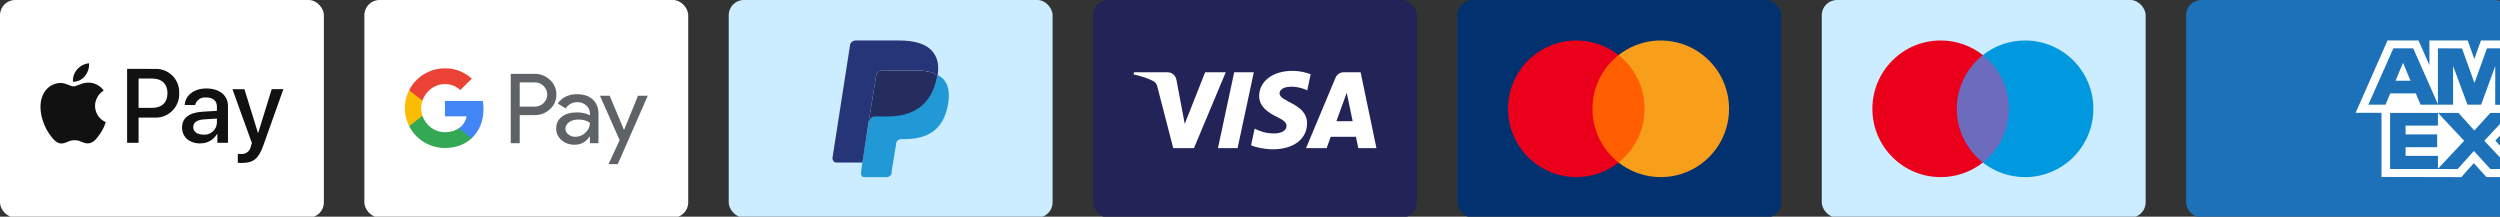
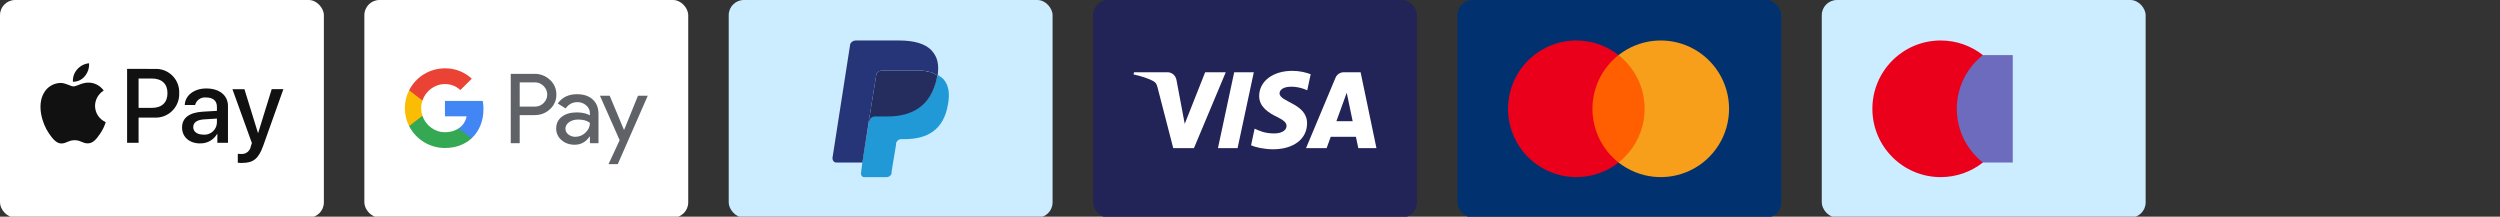
<svg xmlns="http://www.w3.org/2000/svg" width="750" height="65" viewBox="0 0 750 65" fill="none">
  <rect x="0" y="0" width="750" height="65" fill="#333333" stroke="none" />
  <g clip-path="url(#clip0_286_12242)">
    <g clip-path="url(#clip1_286_12242)">
      <rect x="655.839" width="97.161" height="65.28" rx="4.554" fill="#1D71B9" />
-       <path fill-rule="evenodd" clip-rule="evenodd" d="M714.452 53.084V31.395L753.054 31.43V37.421L748.592 42.188L753.054 47.001V53.118H745.931L742.145 48.941L738.386 53.135L714.452 53.084Z" fill="white" />
      <path fill-rule="evenodd" clip-rule="evenodd" d="M717.03 50.705V33.781H731.381V37.68H721.678V40.327H731.149V44.161H721.678V46.76H731.381V50.705H717.03Z" fill="#1D71B9" />
      <path fill-rule="evenodd" clip-rule="evenodd" d="M731.31 50.705L739.249 42.234L731.31 33.783H737.454L742.306 39.146L747.172 33.783H753.054V33.915L745.283 42.234L753.054 50.466V50.705H747.113L742.175 45.288L737.287 50.705H731.31Z" fill="#1D71B9" />
      <path fill-rule="evenodd" clip-rule="evenodd" d="M716.253 12.145H725.558L728.826 19.566V12.145H740.314L742.295 17.705L744.282 12.145H753.054V33.833H706.697L716.253 12.145Z" fill="white" />
      <path fill-rule="evenodd" clip-rule="evenodd" d="M718.015 14.502L710.506 31.41H715.656L717.072 28.024H724.748L726.164 31.41H731.442L723.964 14.502H718.015ZM718.66 24.229L720.912 18.847L723.162 24.229H718.66Z" fill="#1D71B9" />
      <path fill-rule="evenodd" clip-rule="evenodd" d="M731.373 31.408V14.498L738.611 14.524L742.337 24.919L746.087 14.498H753.054V31.408L748.571 31.447V19.831L744.338 31.408H740.245L735.925 19.792V31.408H731.373Z" fill="#1D71B9" />
    </g>
    <rect x="546.532" width="97.161" height="65.28" rx="4.554" fill="#CCECFF" />
    <path d="M603.827 48.756H585.895V16.53H603.827V48.756Z" fill="#6C6BBD" />
    <path d="M587.044 32.64C587.044 26.103 590.105 20.28 594.871 16.527C591.386 13.783 586.987 12.145 582.206 12.145C570.888 12.145 561.714 21.321 561.714 32.64C561.714 43.959 570.888 53.135 582.206 53.135C586.987 53.135 591.386 51.497 594.871 48.753C590.105 45.001 587.044 39.178 587.044 32.64Z" fill="#EB001B" />
-     <path d="M628.011 32.64C628.011 43.959 618.836 53.135 607.518 53.135C602.738 53.135 598.339 51.497 594.852 48.753C599.62 45.001 602.68 39.178 602.68 32.64C602.68 26.103 599.62 20.28 594.852 16.527C598.339 13.783 602.738 12.145 607.518 12.145C618.836 12.145 628.011 21.321 628.011 32.64Z" fill="#0099DF" />
    <rect x="437.226" width="97.161" height="65.28" rx="4.554" fill="#01326F" />
    <path d="M494.528 16.528H476.597V48.752H494.528V16.528Z" fill="#FF5F00" />
    <path d="M477.735 32.644C477.732 29.54 478.435 26.476 479.791 23.684C481.147 20.892 483.121 18.445 485.562 16.529C482.539 14.153 478.909 12.675 475.085 12.265C471.262 11.855 467.401 12.529 463.943 14.21C460.484 15.89 457.569 18.51 455.529 21.769C453.489 25.029 452.407 28.796 452.407 32.641C452.407 36.486 453.489 40.254 455.529 43.513C457.569 46.772 460.484 49.392 463.943 51.072C467.401 52.753 471.262 53.427 475.085 53.017C478.909 52.607 482.539 51.129 485.562 48.753C483.121 46.837 481.148 44.392 479.792 41.601C478.436 38.81 477.733 35.747 477.735 32.644Z" fill="#EB001B" />
    <path d="M518.721 32.643C518.72 36.488 517.638 40.256 515.598 43.515C513.558 46.775 510.642 49.394 507.183 51.075C503.724 52.755 499.863 53.428 496.039 53.018C492.216 52.607 488.585 51.129 485.562 48.752C488.002 46.835 489.975 44.388 491.331 41.597C492.688 38.806 493.392 35.743 493.392 32.64C493.392 29.537 492.688 26.474 491.331 23.683C489.975 20.892 488.002 18.445 485.562 16.528C488.585 14.151 492.216 12.673 496.039 12.262C499.863 11.852 503.724 12.525 507.183 14.205C510.642 15.886 513.558 18.505 515.598 21.765C517.638 25.024 518.72 28.792 518.721 32.637V32.643Z" fill="#F79E1B" />
    <rect x="327.919" width="97.161" height="65.28" rx="4.554" fill="#222357" />
    <path d="M377.751 28.777C377.709 32.055 380.672 33.884 382.904 34.971C385.197 36.087 385.967 36.803 385.959 37.801C385.941 39.328 384.129 40.002 382.434 40.028C379.475 40.074 377.755 39.23 376.388 38.59L375.322 43.577C376.694 44.21 379.234 44.761 381.869 44.785C388.053 44.785 392.099 41.733 392.12 37C392.144 30.993 383.812 30.661 383.869 27.976C383.889 27.162 384.665 26.293 386.368 26.072C387.21 25.961 389.536 25.875 392.173 27.09L393.208 22.265C391.79 21.748 389.967 21.254 387.698 21.254C381.878 21.254 377.784 24.348 377.751 28.777ZM403.153 21.67C402.024 21.67 401.072 22.328 400.648 23.339L391.814 44.431H397.993L399.223 41.032H406.774L407.488 44.431H412.934L408.181 21.67H403.153ZM404.017 27.818L405.801 36.365H400.917L404.017 27.818ZM370.259 21.67L365.388 44.431H371.276L376.145 21.67H370.259ZM361.548 21.67L355.419 37.162L352.94 23.989C352.649 22.519 351.5 21.67 350.224 21.67H340.205L340.065 22.331C342.121 22.777 344.458 23.497 345.874 24.267C346.741 24.737 346.988 25.149 347.272 26.267L351.968 44.431H358.191L367.731 21.67H361.548Z" fill="white" />
    <rect x="218.613" width="97.161" height="65.28" rx="4.554" fill="#CCECFF" />
    <path d="M281.299 22.447C281.299 22.666 281.299 22.886 281.08 23.105C279.327 31.873 273.628 34.722 266.175 34.722H262.448C261.572 34.722 260.695 35.38 260.695 36.257L258.722 48.532L258.284 52.039C258.284 52.697 258.722 53.135 259.16 53.135H265.956C266.832 53.135 267.49 52.477 267.49 51.82V51.381L268.805 43.49V43.052C269.024 42.175 269.682 41.737 270.34 41.737H271.436C278.011 41.737 283.053 39.106 284.368 31.434C285.026 28.146 284.587 25.516 283.053 23.762C282.615 23.324 281.957 22.886 281.299 22.447Z" fill="#2199D6" />
    <path d="M279.546 21.79C279.326 21.79 279.107 21.571 278.669 21.571C278.45 21.571 278.011 21.352 277.792 21.352C276.696 21.132 275.6 21.132 274.504 21.132H264.421C264.202 21.132 263.983 21.132 263.763 21.352C263.325 21.571 262.887 22.009 262.887 22.448L260.695 36.038V36.476C260.914 35.599 261.571 34.942 262.448 34.942H266.175C273.627 34.942 279.326 31.873 281.08 23.324C281.08 23.105 281.08 22.886 281.299 22.667C280.861 22.448 280.422 22.228 279.984 22.009C279.765 21.79 279.546 21.79 279.546 21.79Z" fill="#252C5E" />
    <path d="M262.887 22.447C262.887 22.009 263.325 21.57 263.763 21.351C263.983 21.351 264.202 21.132 264.421 21.132H274.504C275.6 21.132 276.915 21.132 277.792 21.351C278.011 21.351 278.45 21.351 278.669 21.57C278.888 21.57 279.107 21.79 279.546 21.79C279.765 21.79 279.765 21.79 279.984 22.009C280.422 22.228 280.861 22.447 281.299 22.666C281.738 19.378 281.299 17.187 279.546 15.214C277.573 13.022 274.066 12.145 269.682 12.145H256.749C255.872 12.145 254.996 12.803 254.996 13.679L249.735 47.436C249.735 48.093 250.173 48.751 250.831 48.751H258.722L260.695 36.038L262.887 22.447Z" fill="#263577" />
    <rect x="109.306" width="97.161" height="65.28" rx="4.554" fill="white" />
    <path d="M145.041 32.718C145.042 31.904 144.972 31.091 144.833 30.289H133.485V34.891H139.985C139.852 35.626 139.57 36.327 139.157 36.951C138.744 37.575 138.208 38.11 137.581 38.523V41.511H141.461C143.732 39.431 145.041 36.355 145.041 32.718Z" fill="#4285F4" />
    <path d="M133.485 44.397C136.732 44.397 139.467 43.338 141.461 41.513L137.581 38.525C136.502 39.252 135.111 39.667 133.485 39.667C130.346 39.667 127.682 37.566 126.729 34.734H122.733V37.813C123.735 39.792 125.27 41.456 127.169 42.619C129.068 43.781 131.254 44.397 133.485 44.397Z" fill="#34A853" />
    <path d="M126.729 34.733C126.226 33.25 126.226 31.643 126.729 30.159V27.08H122.733C121.89 28.745 121.452 30.583 121.452 32.446C121.452 34.31 121.89 36.147 122.733 37.812L126.729 34.733Z" fill="#FBBC04" />
    <path d="M133.485 25.226C135.201 25.198 136.859 25.842 138.101 27.019L141.536 23.608C139.358 21.577 136.473 20.461 133.485 20.496C131.254 20.496 129.068 21.112 127.169 22.274C125.27 23.437 123.735 25.101 122.733 27.08L126.729 30.159C127.682 27.328 130.346 25.226 133.485 25.226Z" fill="#EA4335" />
    <path d="M155.915 34.534V42.958H153.224V22.155H160.36C161.212 22.137 162.059 22.288 162.853 22.597C163.646 22.906 164.369 23.368 164.982 23.956C165.6 24.509 166.093 25.186 166.426 25.944C166.759 26.701 166.925 27.52 166.912 28.346C166.93 29.177 166.767 30.002 166.433 30.764C166.1 31.526 165.605 32.207 164.982 32.761C163.734 33.943 162.193 34.533 160.36 34.532H155.915V34.534ZM155.915 24.716V31.978H160.427C160.922 31.992 161.414 31.904 161.873 31.719C162.331 31.534 162.746 31.256 163.09 30.902C163.432 30.572 163.704 30.177 163.89 29.74C164.076 29.303 164.171 28.834 164.171 28.36C164.171 27.886 164.076 27.417 163.89 26.981C163.704 26.544 163.432 26.149 163.09 25.818C162.75 25.458 162.337 25.172 161.878 24.982C161.419 24.792 160.925 24.701 160.427 24.715H155.915V24.716Z" fill="#5F6368" />
    <path d="M173.113 28.26C175.102 28.26 176.672 28.788 177.823 29.844C178.974 30.899 179.549 32.347 179.548 34.186V42.958H176.974V40.983H176.857C175.743 42.609 174.261 43.422 172.411 43.422C170.832 43.422 169.511 42.958 168.448 42.028C167.938 41.602 167.53 41.067 167.254 40.464C166.978 39.861 166.842 39.205 166.854 38.543C166.854 37.07 167.414 35.899 168.535 35.029C169.656 34.159 171.152 33.723 173.024 33.721C174.622 33.721 175.938 34.011 176.972 34.592V33.982C176.975 33.53 176.877 33.084 176.685 32.675C176.492 32.266 176.211 31.904 175.861 31.616C175.149 30.979 174.222 30.631 173.263 30.642C171.76 30.642 170.571 31.272 169.695 32.531L167.325 31.049C168.629 29.19 170.558 28.26 173.113 28.26ZM169.631 38.601C169.63 38.941 169.71 39.276 169.865 39.58C170.02 39.883 170.246 40.145 170.524 40.344C171.119 40.809 171.858 41.055 172.615 41.041C173.75 41.039 174.839 40.59 175.642 39.792C176.533 38.959 176.979 37.982 176.979 36.86C176.14 36.196 174.97 35.864 173.469 35.864C172.376 35.864 171.464 36.126 170.735 36.649C169.997 37.18 169.631 37.826 169.631 38.601Z" fill="#5F6368" />
    <path d="M194.322 28.725L185.337 49.232H182.559L185.894 42.057L179.985 28.725H182.91L187.181 38.949H187.239L191.393 28.725H194.322Z" fill="#5F6368" />
    <rect width="97.161" height="65.28" rx="4.554" fill="white" />
    <path d="M72.647 48.877C76.006 48.877 77.586 47.595 78.967 43.711L85.016 26.745H81.514L77.457 39.871H77.386L73.33 26.762H69.728L75.564 42.911L75.251 43.893C75.031 45.299 73.769 46.302 72.348 46.198C72.077 46.198 71.551 46.17 71.337 46.142V48.809C71.772 48.868 72.21 48.896 72.647 48.895V48.877ZM60.976 40.38C59.139 40.38 57.973 39.491 57.973 38.146C57.973 36.752 59.097 35.94 61.247 35.811L65.075 35.57V36.823C64.991 38.889 63.247 40.496 61.182 40.411C61.112 40.408 61.044 40.403 60.976 40.397V40.38ZM60.051 43.013C62.136 43.069 64.085 41.983 65.133 40.18H65.204V42.847H68.392V31.802C68.392 28.599 65.831 26.536 61.887 26.536C58.229 26.536 55.524 28.628 55.425 31.503H58.528C58.899 30.041 60.288 29.076 61.788 29.239C63.894 29.239 65.075 30.222 65.075 32.029V33.253L60.779 33.509C56.779 33.751 54.616 35.388 54.616 38.235C54.613 41.123 56.847 43.029 60.05 43.029L60.051 43.013ZM41.575 23.556H45.546C48.535 23.556 50.244 25.151 50.244 27.955C50.244 30.759 48.535 32.367 45.532 32.367H41.575V23.556ZM38.131 20.653V42.843H41.575V35.278H46.344C50.229 35.487 53.546 32.508 53.755 28.623C53.767 28.402 53.768 28.183 53.759 27.962C53.943 24.121 50.978 20.859 47.137 20.673C46.91 20.663 46.685 20.665 46.459 20.675L38.131 20.653ZM26.698 24.793C24.719 24.679 23.026 25.918 22.086 25.918C21.147 25.918 19.695 24.851 18.129 24.881C16.055 24.934 14.165 26.082 13.162 27.899C11.027 31.571 12.606 37.008 14.67 39.997C15.68 41.478 16.892 43.1 18.485 43.043C19.993 42.986 20.591 42.06 22.414 42.06C24.236 42.06 24.777 43.043 26.371 43.013C28.021 42.985 29.061 41.532 30.075 40.05C30.789 39.001 31.344 37.853 31.725 36.642C29.78 35.792 28.519 33.877 28.509 31.753C28.538 29.881 29.519 28.154 31.113 27.171C30.097 25.728 28.466 24.842 26.701 24.78L26.698 24.793ZM25.463 22.833C24.596 23.925 23.27 24.552 21.876 24.527C21.787 23.167 22.249 21.829 23.157 20.813C24.061 19.764 25.335 19.106 26.713 18.977C26.811 20.376 26.362 21.756 25.46 22.829" fill="#111111" />
  </g>
  <defs>
    <clipPath id="clip0_286_12242">
      <rect width="750" height="65" fill="white" />
    </clipPath>
    <clipPath id="clip1_286_12242">
-       <rect x="655.839" width="97.161" height="65.28" rx="4.554" fill="white" />
-     </clipPath>
+       </clipPath>
  </defs>
</svg>